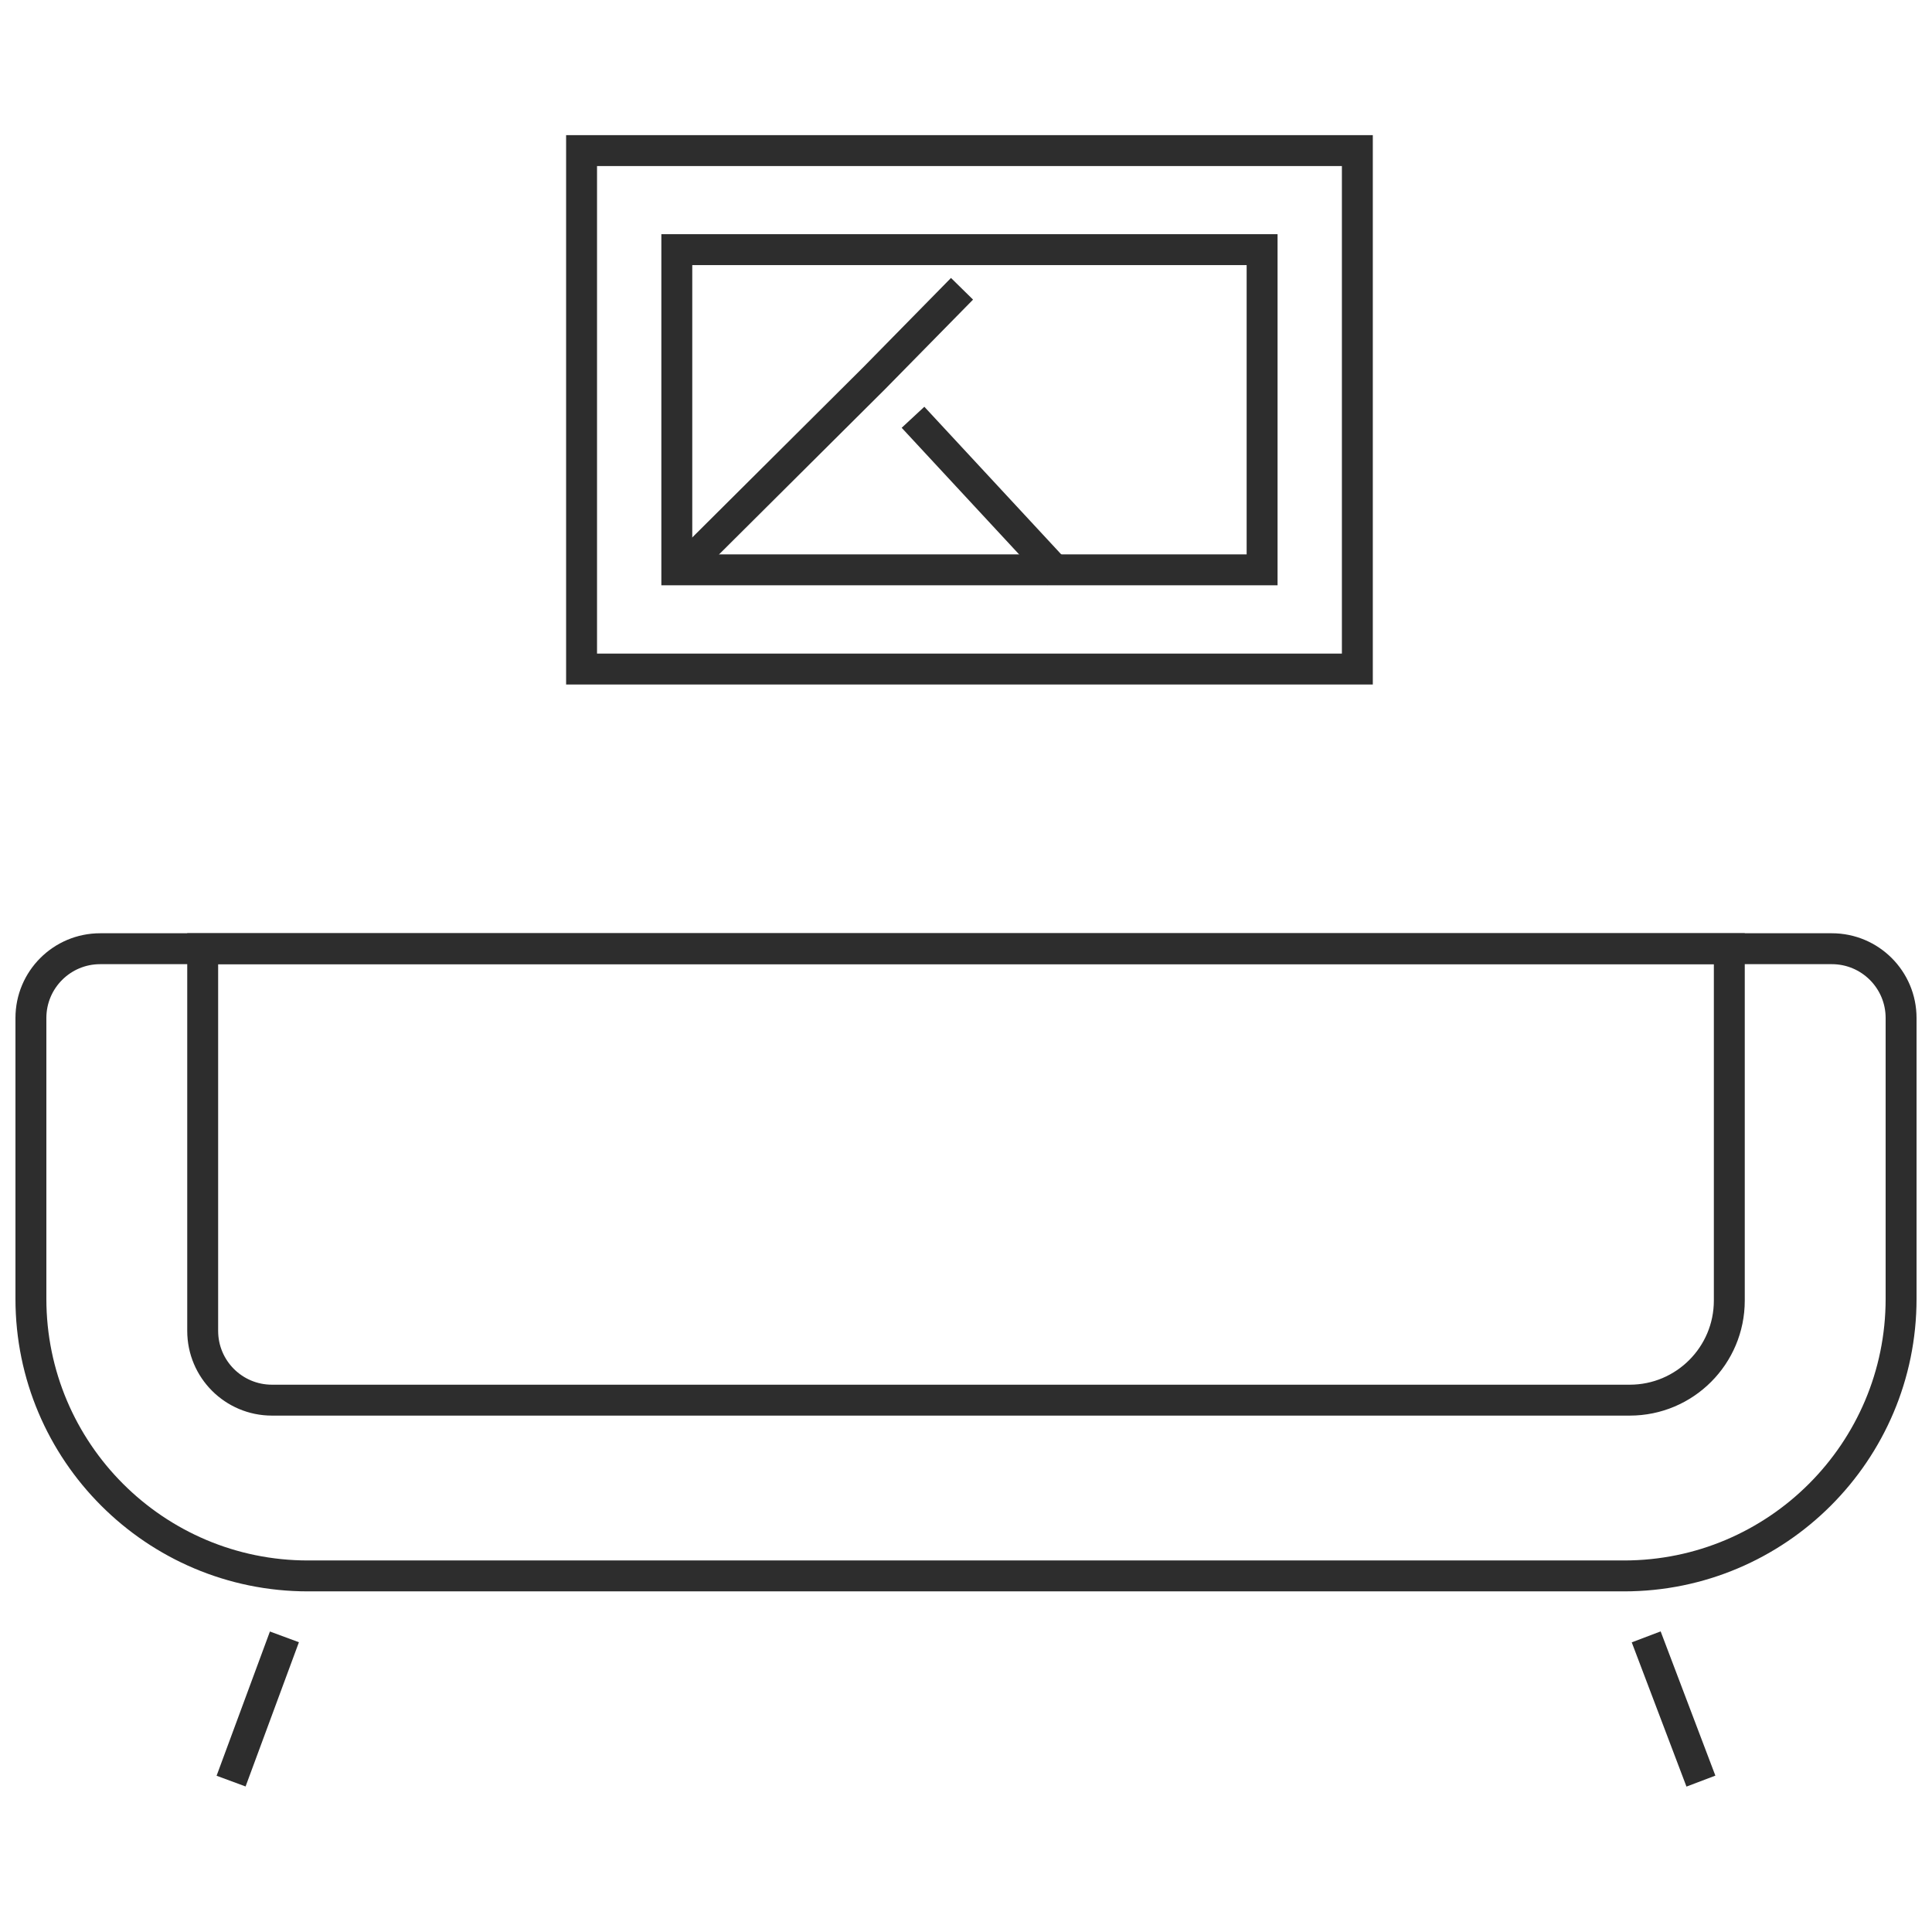
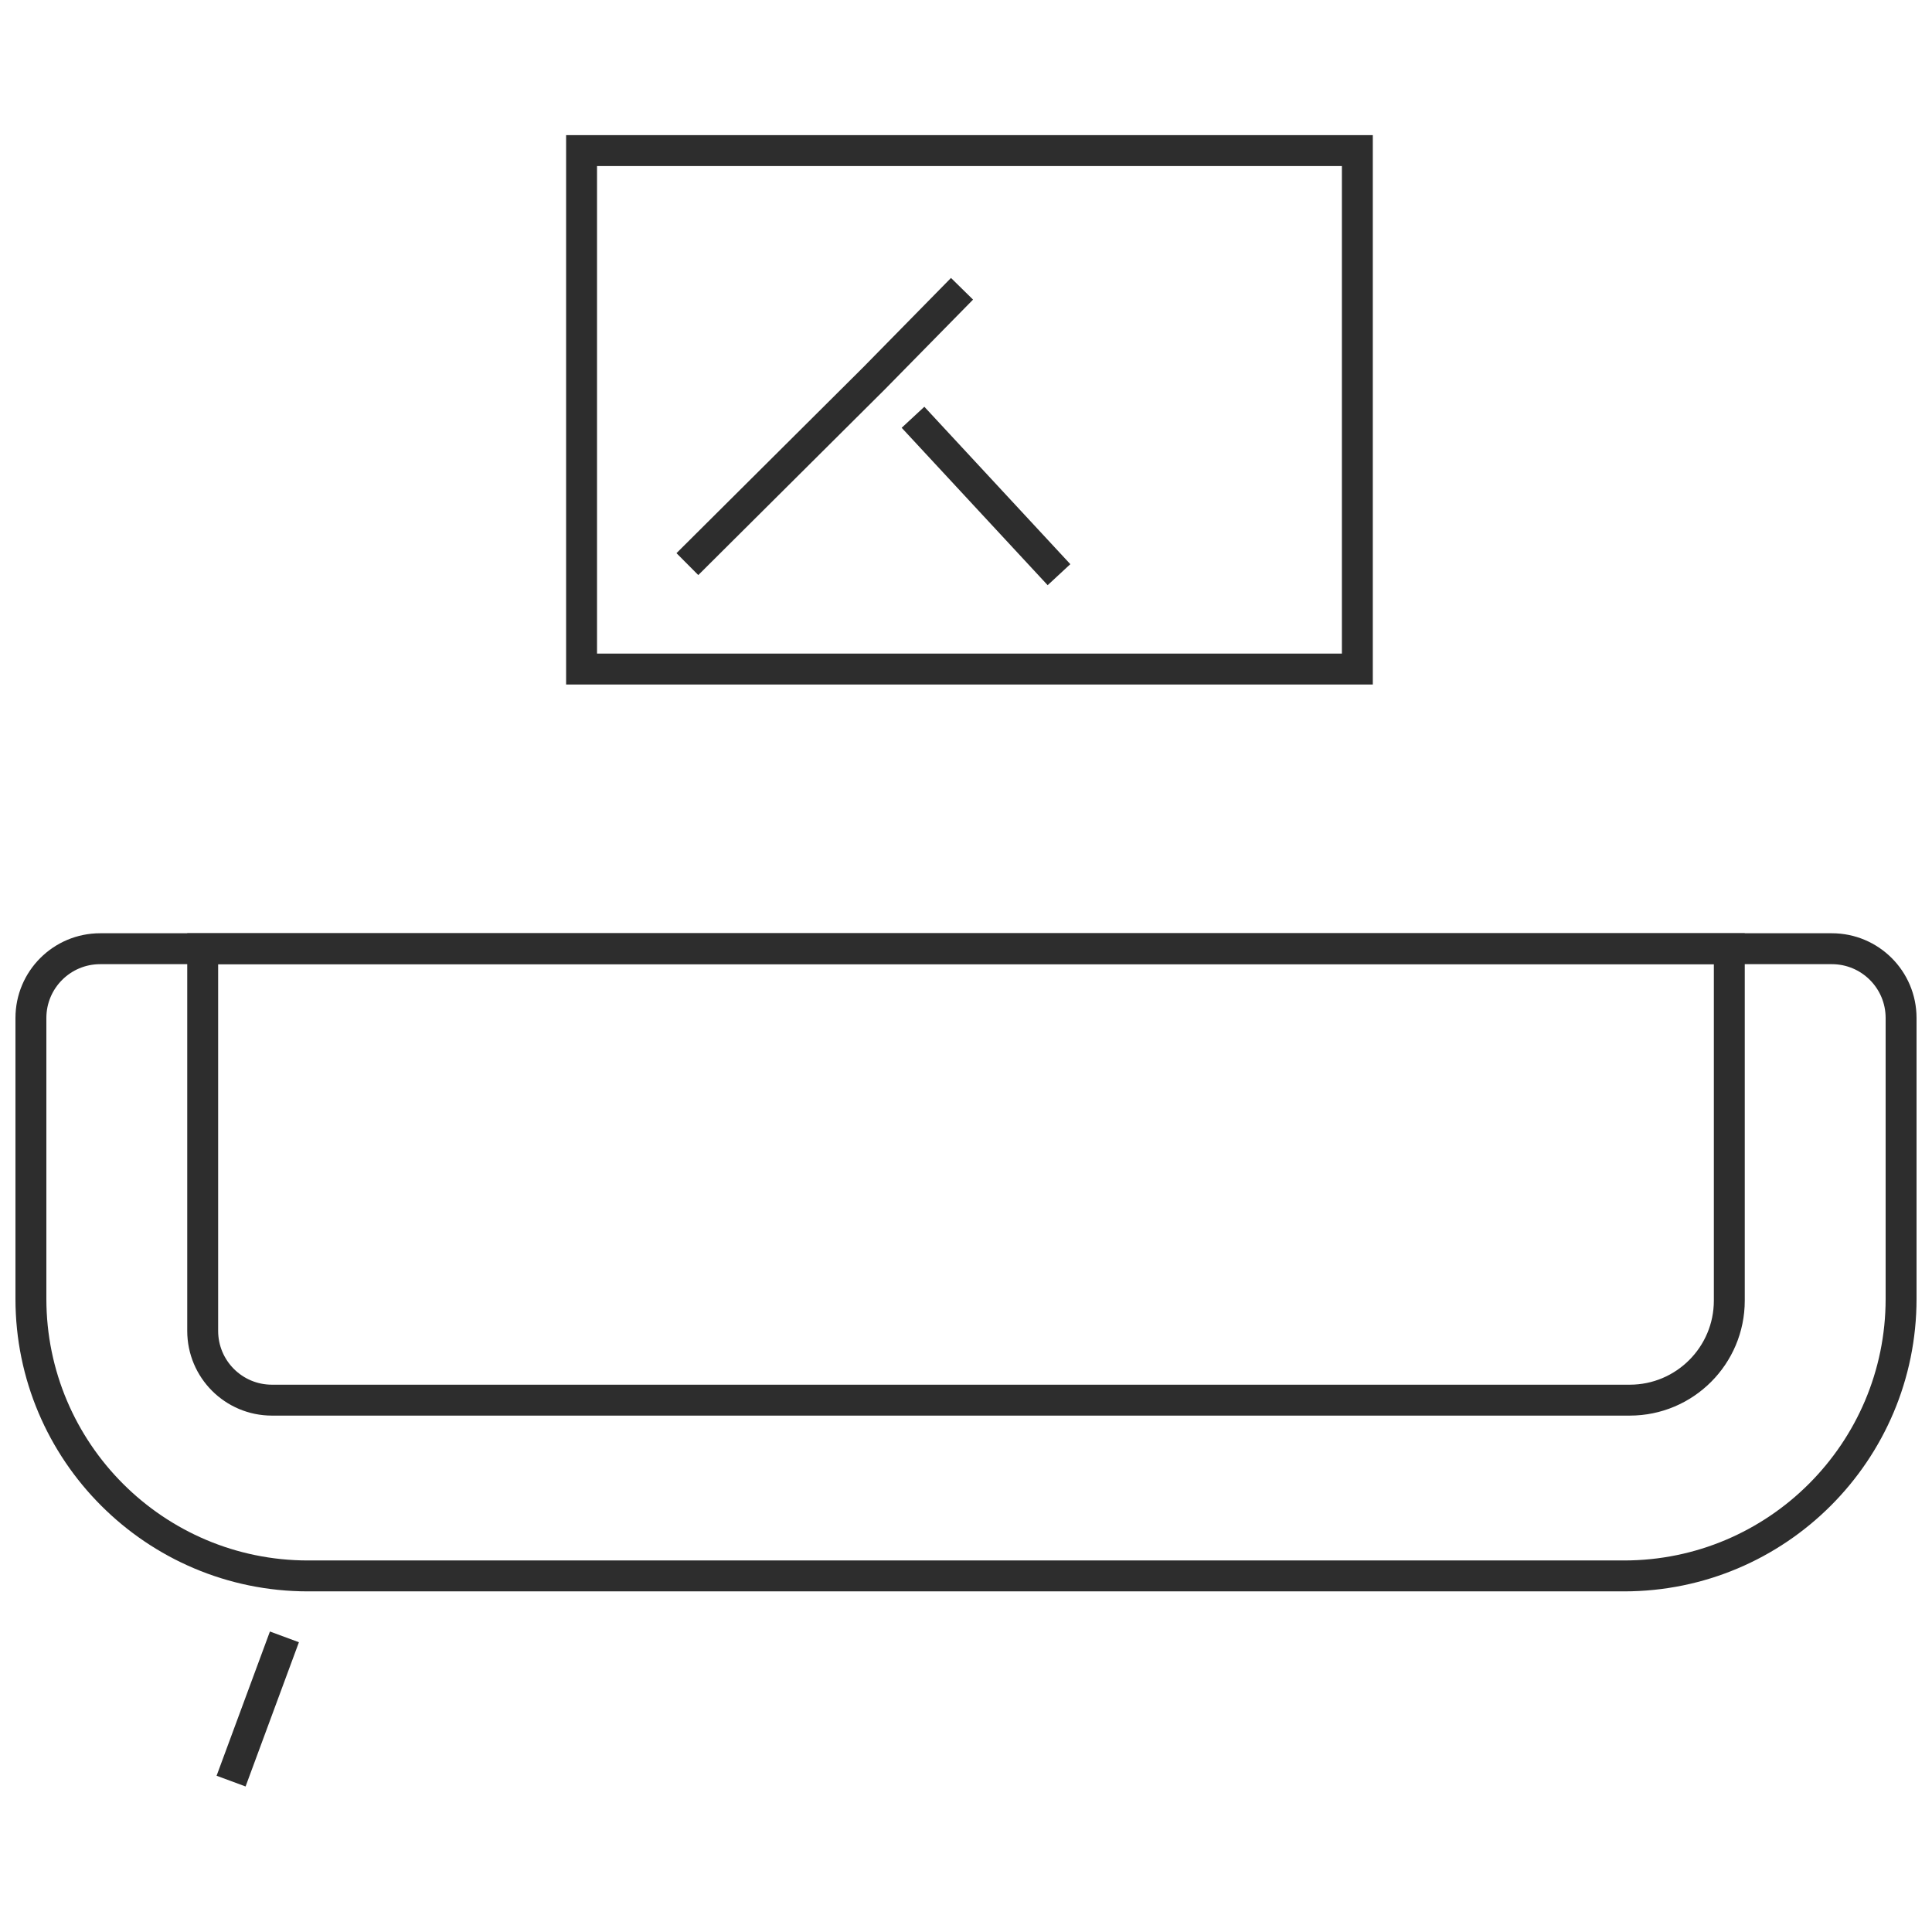
<svg xmlns="http://www.w3.org/2000/svg" width="250" height="250" viewBox="0 0 250 250" fill="none">
  <path d="M12.963 122.763H237.037C241.989 122.763 246 126.774 246 131.726V168.071C246 187.857 229.934 203.923 210.148 203.923H39.852C20.066 203.923 4 187.857 4 168.071V131.726C4 126.774 8.011 122.763 12.963 122.763Z" stroke="#2D2D2D" stroke-width="4" stroke-miterlimit="10" />
-   <path d="M26.228 122.763H223.772V168.295C223.772 175.398 218.013 181.179 210.887 181.179H35.191C30.239 181.179 26.228 177.168 26.228 172.216V122.763Z" stroke="#2D2D2D" stroke-width="4" stroke-miterlimit="10" />
+   <path d="M26.228 122.763H223.772V168.295C223.772 175.398 218.013 181.179 210.887 181.179H35.191C30.239 181.179 26.228 177.168 26.228 172.216Z" stroke="#2D2D2D" stroke-width="4" stroke-miterlimit="10" />
  <path d="M29.902 230.475L36.804 211.81" stroke="#2D2D2D" stroke-width="4" stroke-miterlimit="10" />
-   <path d="M220.098 230.475L213.017 211.81" stroke="#2D2D2D" stroke-width="4" stroke-miterlimit="10" />
  <path d="M175.641 19.487H75.255V86.575H175.641V19.487Z" stroke="#2D2D2D" stroke-width="4" stroke-miterlimit="10" />
-   <path d="M163.316 73.736H87.579V32.304H129.817H163.316V73.736Z" stroke="#2D2D2D" stroke-width="4" stroke-miterlimit="10" />
  <path d="M88.947 72.996L113.102 48.953L124.485 37.368" stroke="#2D2D2D" stroke-width="4" stroke-miterlimit="10" />
  <path d="M137.033 74.363L118.143 53.995" stroke="#2D2D2D" stroke-width="4" stroke-miterlimit="10" />
</svg>